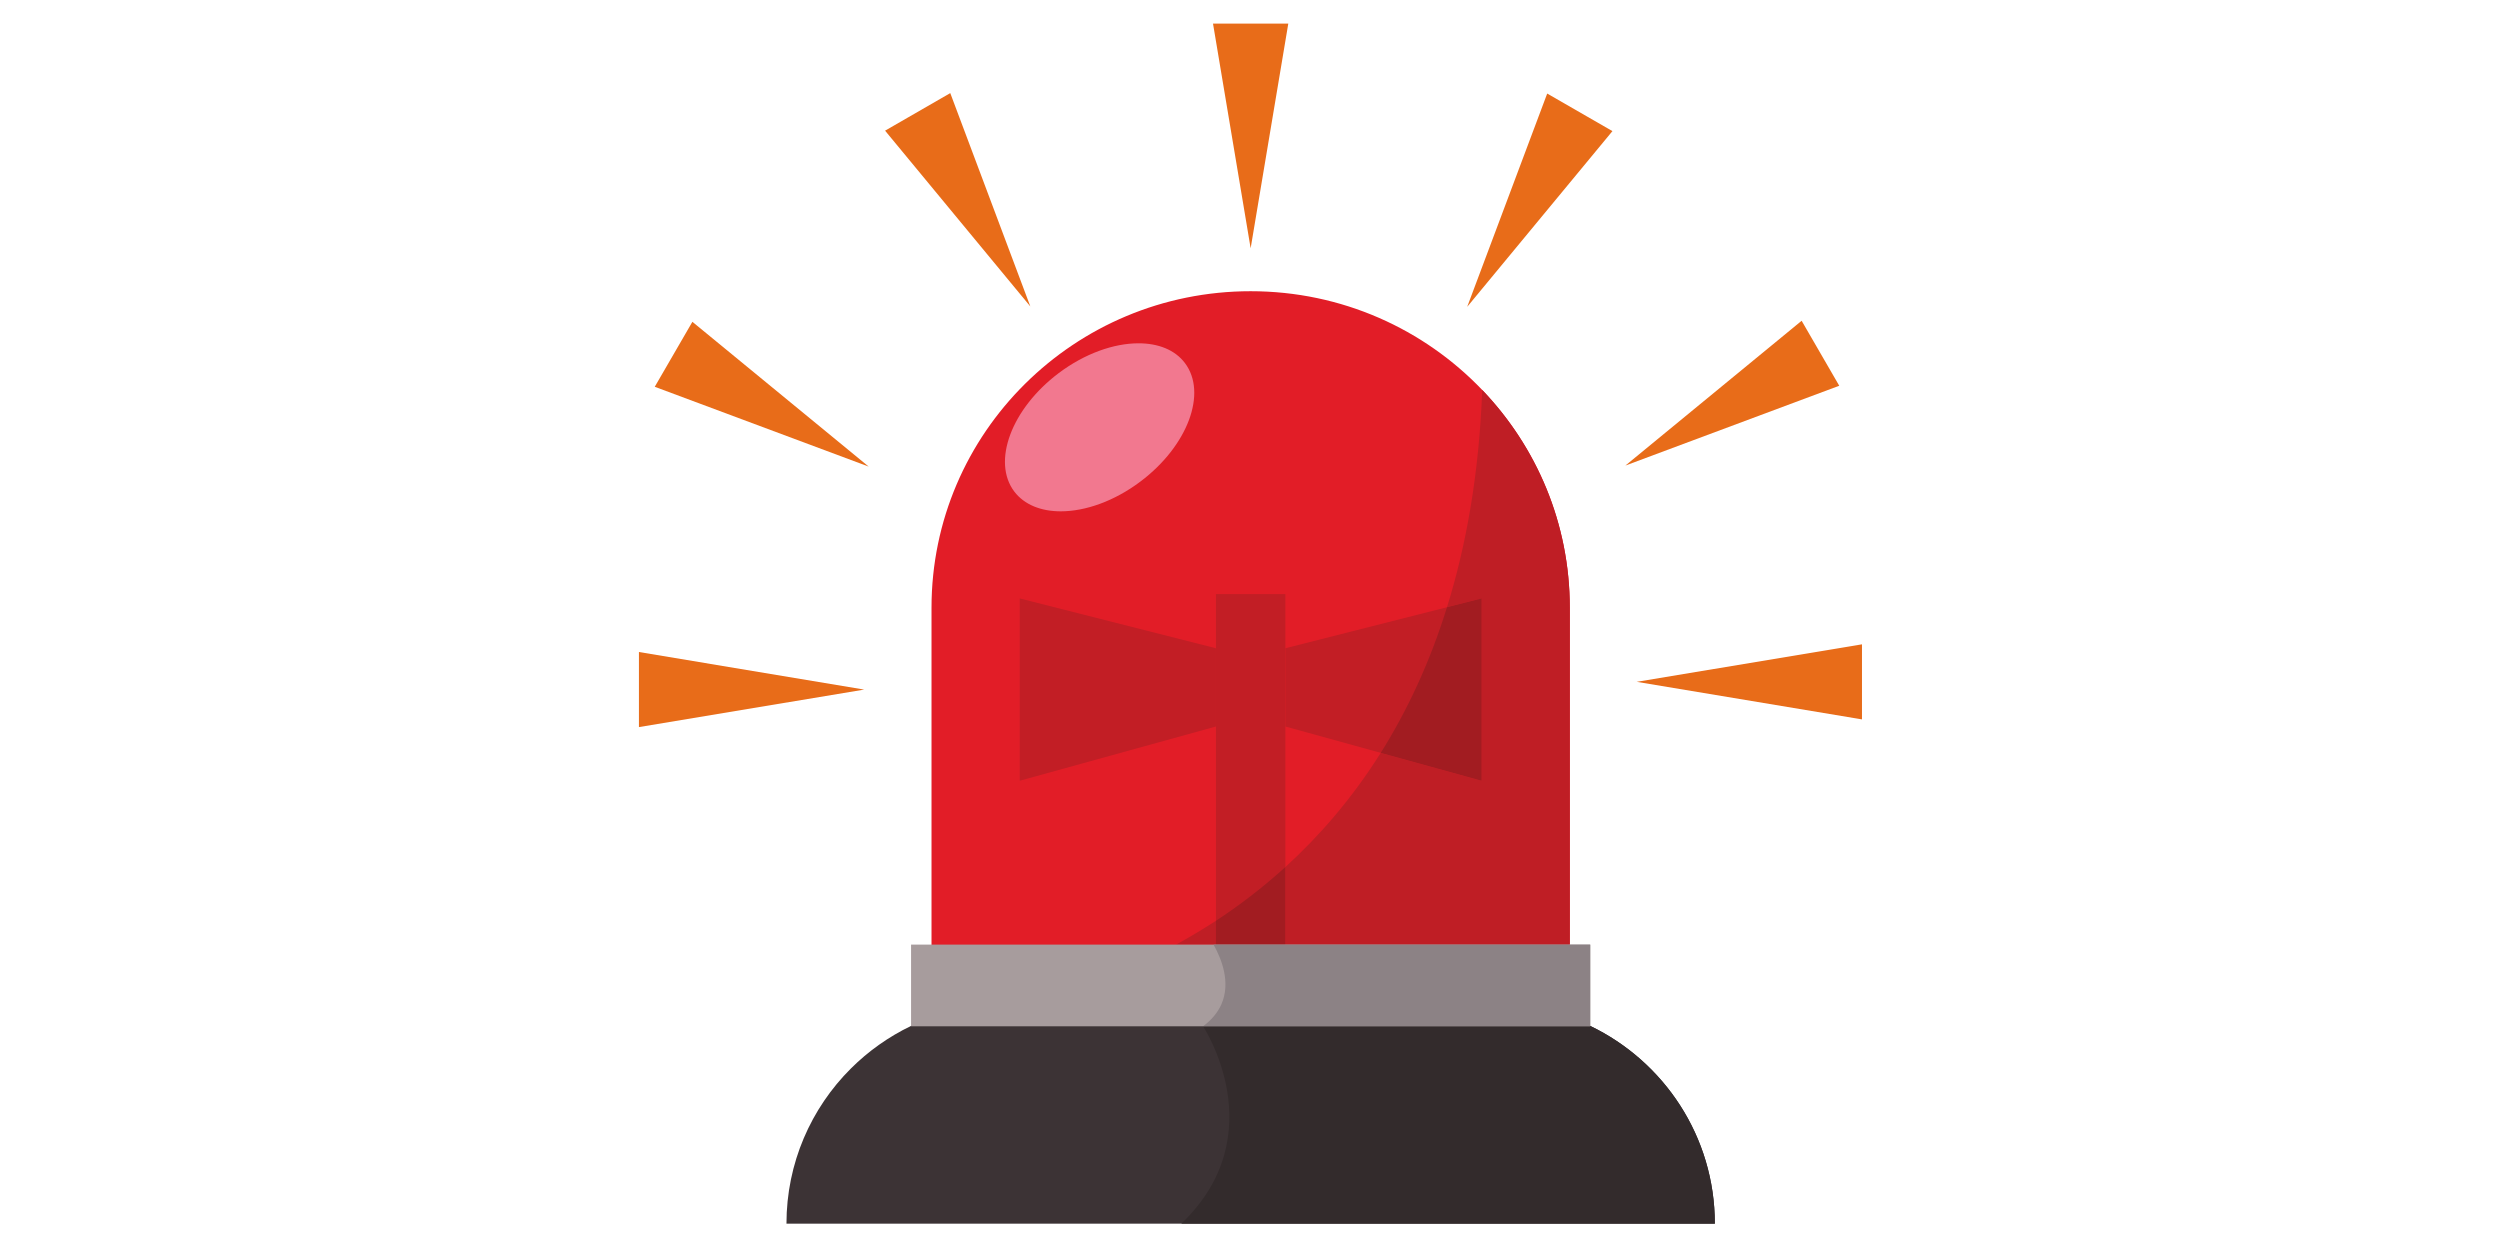
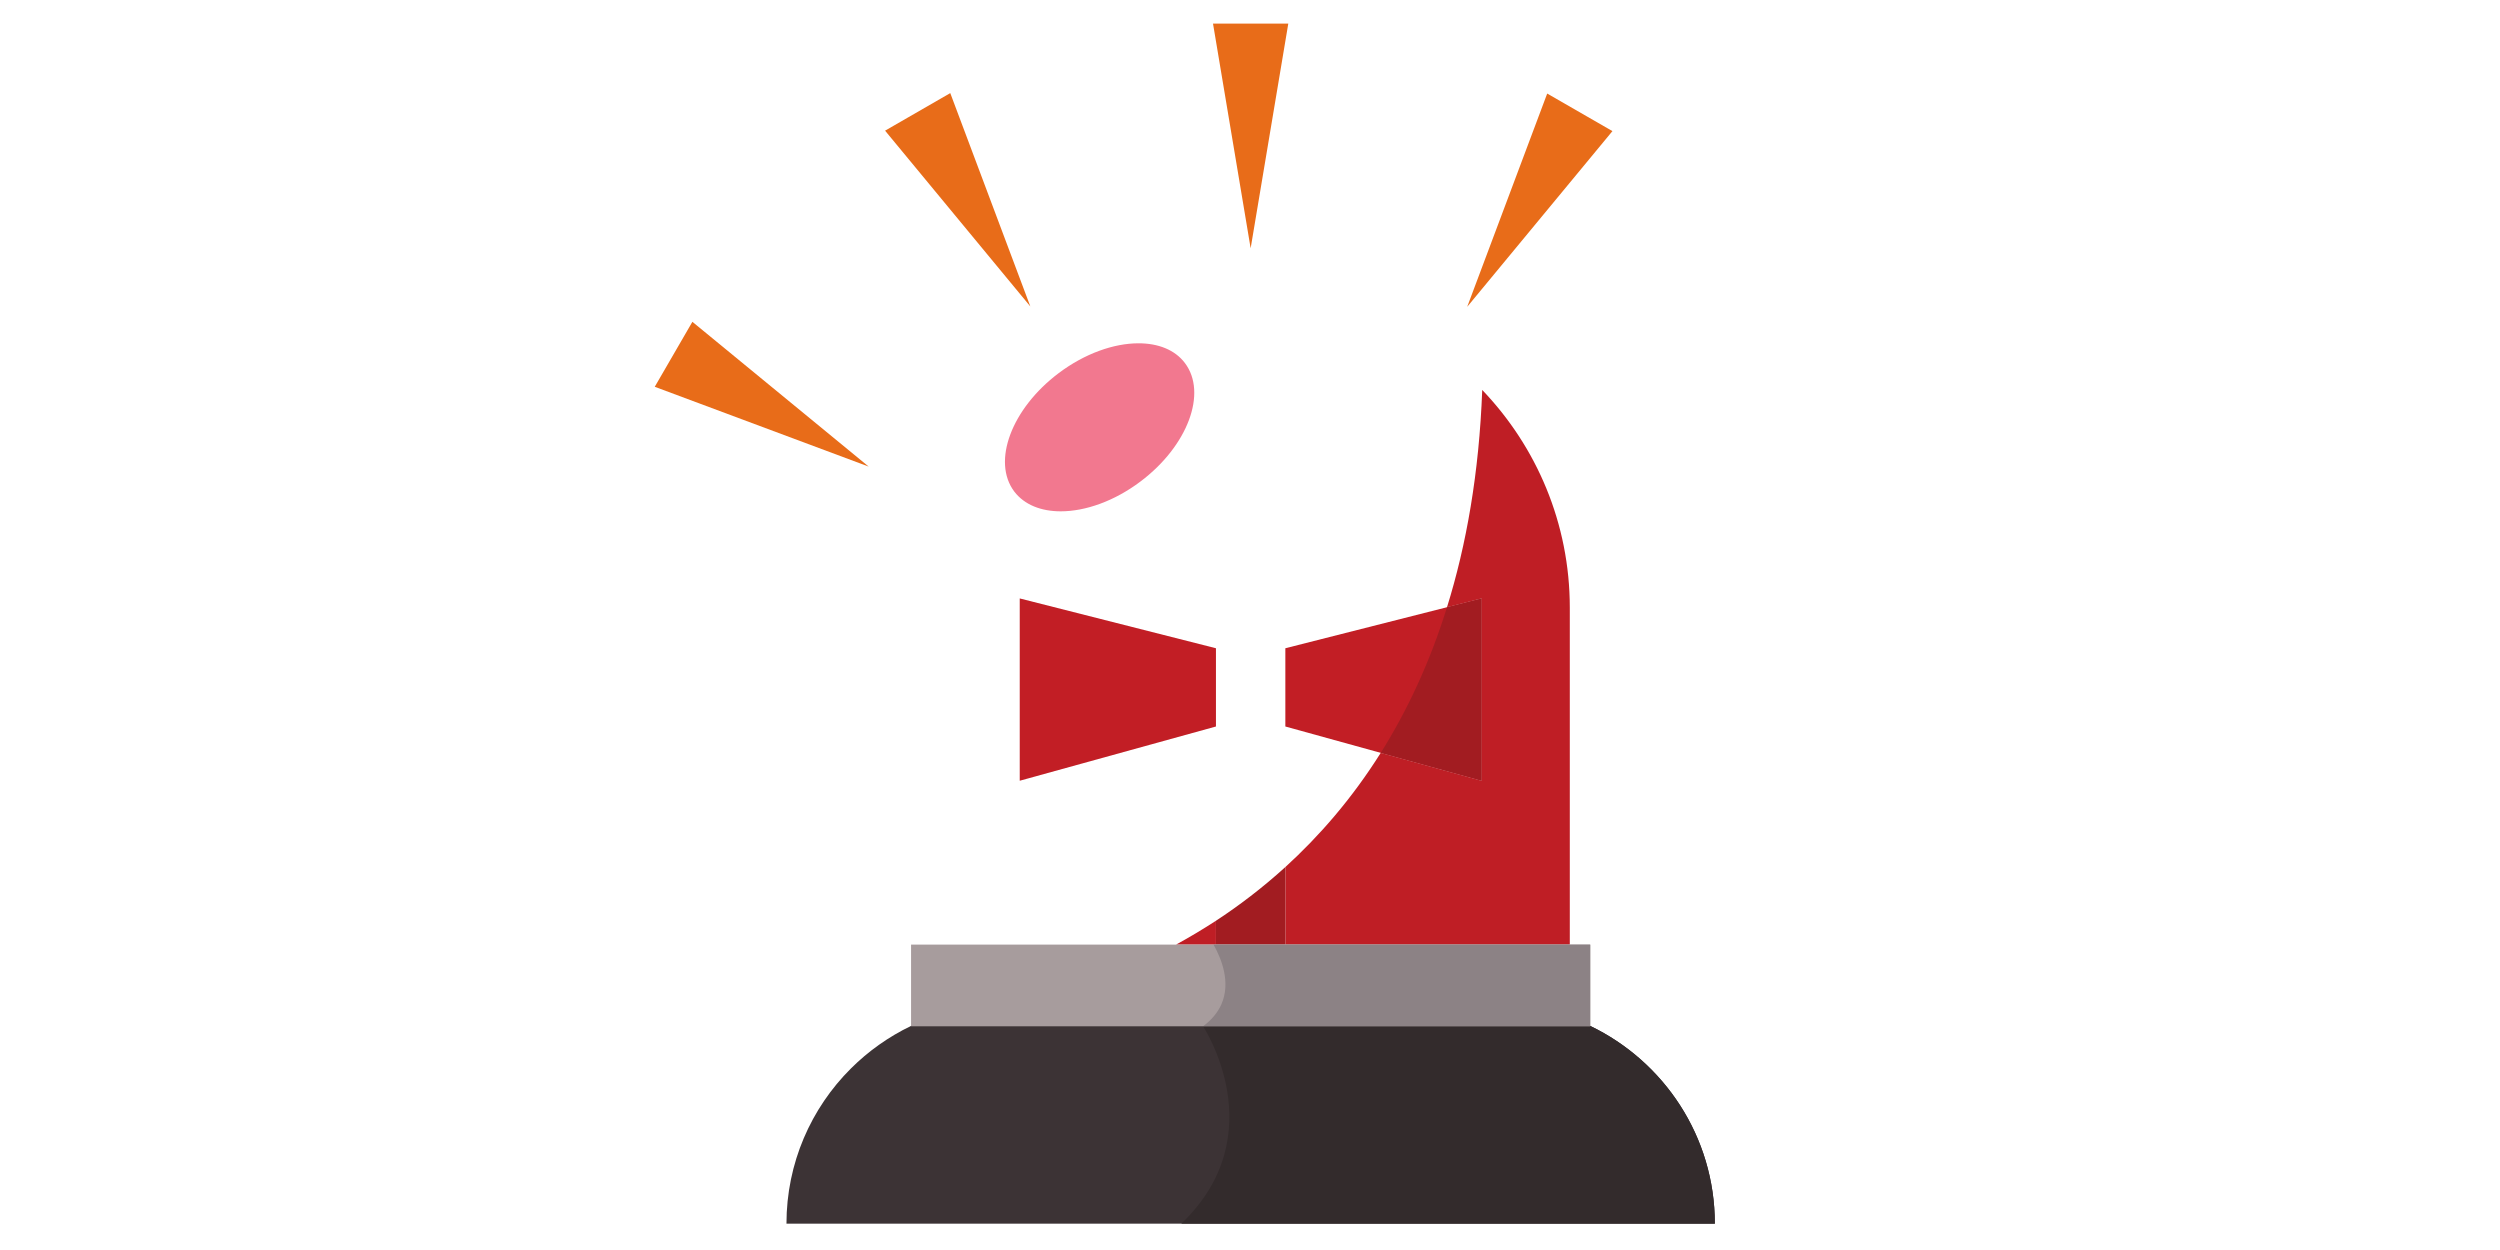
<svg xmlns="http://www.w3.org/2000/svg" width="200" zoomAndPan="magnify" viewBox="0 0 150 75" height="100" preserveAspectRatio="xMidYMid meet" version="1.0">
  <defs>
    <clipPath id="2363896810">
      <path d="M 47.176 60.23 L 102.898 60.23 L 102.898 73.418 L 47.176 73.418 Z M 47.176 60.23 " clip-rule="nonzero" />
    </clipPath>
    <clipPath id="16c3de0c28">
      <path d="M 70.805 61.527 L 102.898 61.527 L 102.898 73.418 L 70.805 73.418 Z M 70.805 61.527 " clip-rule="nonzero" />
    </clipPath>
    <clipPath id="d602fc8737">
      <path d="M 72 1.418 L 78 1.418 L 78 15 L 72 15 Z M 72 1.418 " clip-rule="nonzero" />
    </clipPath>
    <clipPath id="ae08dcba06">
-       <path d="M 98.156 38.617 L 111.719 38.617 L 111.719 43.254 L 98.156 43.254 Z M 98.156 38.617 " clip-rule="nonzero" />
-     </clipPath>
+       </clipPath>
    <clipPath id="2a56ae0d61">
-       <path d="M 38.277 39 L 52 39 L 52 44 L 38.277 44 Z M 38.277 39 " clip-rule="nonzero" />
-     </clipPath>
+       </clipPath>
  </defs>
-   <path fill="#e21d27" d="M 94.188 36.461 L 94.188 59.125 L 55.891 59.125 L 55.891 36.461 C 55.891 25.973 64.465 17.473 75.039 17.473 C 80.512 17.473 85.445 19.75 88.934 23.398 C 92.191 26.801 94.188 31.398 94.188 36.461 " fill-opacity="1" fill-rule="nonzero" />
-   <path fill="#c21e25" d="M 72.957 58.039 L 77.121 58.039 L 77.121 35.645 L 72.957 35.645 Z M 72.957 58.039 " fill-opacity="1" fill-rule="nonzero" />
  <path fill="#c21e25" d="M 72.957 43.59 L 61.184 46.844 L 61.184 35.906 L 72.957 38.895 L 72.957 43.59 " fill-opacity="1" fill-rule="nonzero" />
  <path fill="#c21e25" d="M 77.121 43.59 L 88.895 46.844 L 88.895 35.906 L 77.121 38.895 L 77.121 43.59 " fill-opacity="1" fill-rule="nonzero" />
  <path fill="#bf1e25" d="M 94.188 56.676 L 77.121 56.676 L 77.121 52.023 C 79.152 50.172 81.117 47.918 82.844 45.172 L 88.895 46.844 L 88.895 35.906 L 86.82 36.434 C 87.984 32.695 88.746 28.383 88.934 23.398 C 92.191 26.801 94.188 31.398 94.188 36.461 L 94.188 56.676 M 72.957 56.676 L 70.562 56.676 C 71.344 56.25 72.145 55.773 72.957 55.246 L 72.957 56.676 " fill-opacity="1" fill-rule="nonzero" />
  <path fill="#a21c21" d="M 77.121 56.676 L 72.957 56.676 L 72.957 55.246 C 74.34 54.34 75.746 53.273 77.121 52.023 L 77.121 56.676 " fill-opacity="1" fill-rule="nonzero" />
  <path fill="#a21c21" d="M 88.895 46.844 L 82.844 45.172 C 84.406 42.684 85.777 39.793 86.82 36.434 L 88.895 35.906 L 88.895 46.844 " fill-opacity="1" fill-rule="nonzero" />
  <g clip-path="url(#2363896810)">
    <path fill="#3c3335" d="M 102.891 73.422 L 47.188 73.422 C 47.188 69.785 48.664 66.492 51.055 64.109 C 52.098 63.07 53.316 62.203 54.664 61.555 C 56.398 60.723 58.344 60.254 60.398 60.254 L 89.68 60.254 C 91.738 60.254 93.684 60.723 95.414 61.555 C 99.84 63.684 102.891 68.199 102.891 73.422 " fill-opacity="1" fill-rule="nonzero" />
  </g>
  <path fill="#a79c9d" d="M 54.664 61.578 L 95.414 61.578 L 95.414 56.676 L 54.664 56.676 Z M 54.664 61.578 " fill-opacity="1" fill-rule="nonzero" />
  <g clip-path="url(#16c3de0c28)">
    <path fill="#332b2c" d="M 102.891 73.422 L 70.875 73.422 C 76.488 68.062 72.184 61.578 72.184 61.578 L 95.414 61.578 L 95.414 61.555 C 99.84 63.684 102.891 68.199 102.891 73.422 " fill-opacity="1" fill-rule="nonzero" />
  </g>
  <path fill="#8c8285" d="M 95.414 61.578 L 72.184 61.578 C 72.73 61.172 73.078 60.719 73.285 60.254 C 73.848 58.969 73.316 57.574 72.812 56.676 L 95.414 56.676 L 95.414 61.578 " fill-opacity="1" fill-rule="nonzero" />
  <path fill="#f2788f" d="M 63.645 30.68 C 62.469 30.68 61.465 30.289 60.859 29.496 C 59.5 27.699 60.691 24.52 63.516 22.391 C 65.09 21.207 66.836 20.598 68.309 20.598 C 69.488 20.598 70.492 20.984 71.094 21.781 C 72.453 23.574 71.266 26.754 68.438 28.883 C 66.867 30.07 65.121 30.68 63.645 30.68 " fill-opacity="1" fill-rule="nonzero" />
  <g clip-path="url(#d602fc8737)">
    <path fill="#e86c19" d="M 75.039 14.898 L 72.781 1.418 L 77.297 1.418 L 75.039 14.898 " fill-opacity="1" fill-rule="nonzero" />
  </g>
  <path fill="#e86c19" d="M 88.031 18.41 L 92.832 5.613 L 96.746 7.867 L 88.031 18.41 " fill-opacity="1" fill-rule="nonzero" />
-   <path fill="#e86c19" d="M 97.523 27.934 L 108.098 19.246 L 110.355 23.145 L 97.523 27.934 " fill-opacity="1" fill-rule="nonzero" />
  <g clip-path="url(#ae08dcba06)">
    <path fill="#e86c19" d="M 98.203 40.91 L 111.719 38.66 L 111.719 43.164 L 98.203 40.91 " fill-opacity="1" fill-rule="nonzero" />
  </g>
  <path fill="#e86c19" d="M 61.82 18.387 L 53.105 7.84 L 57.016 5.586 L 61.82 18.387 " fill-opacity="1" fill-rule="nonzero" />
  <path fill="#e86c19" d="M 52.121 27.996 L 39.285 23.207 L 41.543 19.309 L 52.121 27.996 " fill-opacity="1" fill-rule="nonzero" />
  <g clip-path="url(#2a56ae0d61)">
    <path fill="#e86c19" d="M 51.852 41.375 L 38.336 43.625 L 38.336 39.121 L 51.852 41.375 " fill-opacity="1" fill-rule="nonzero" />
  </g>
</svg>